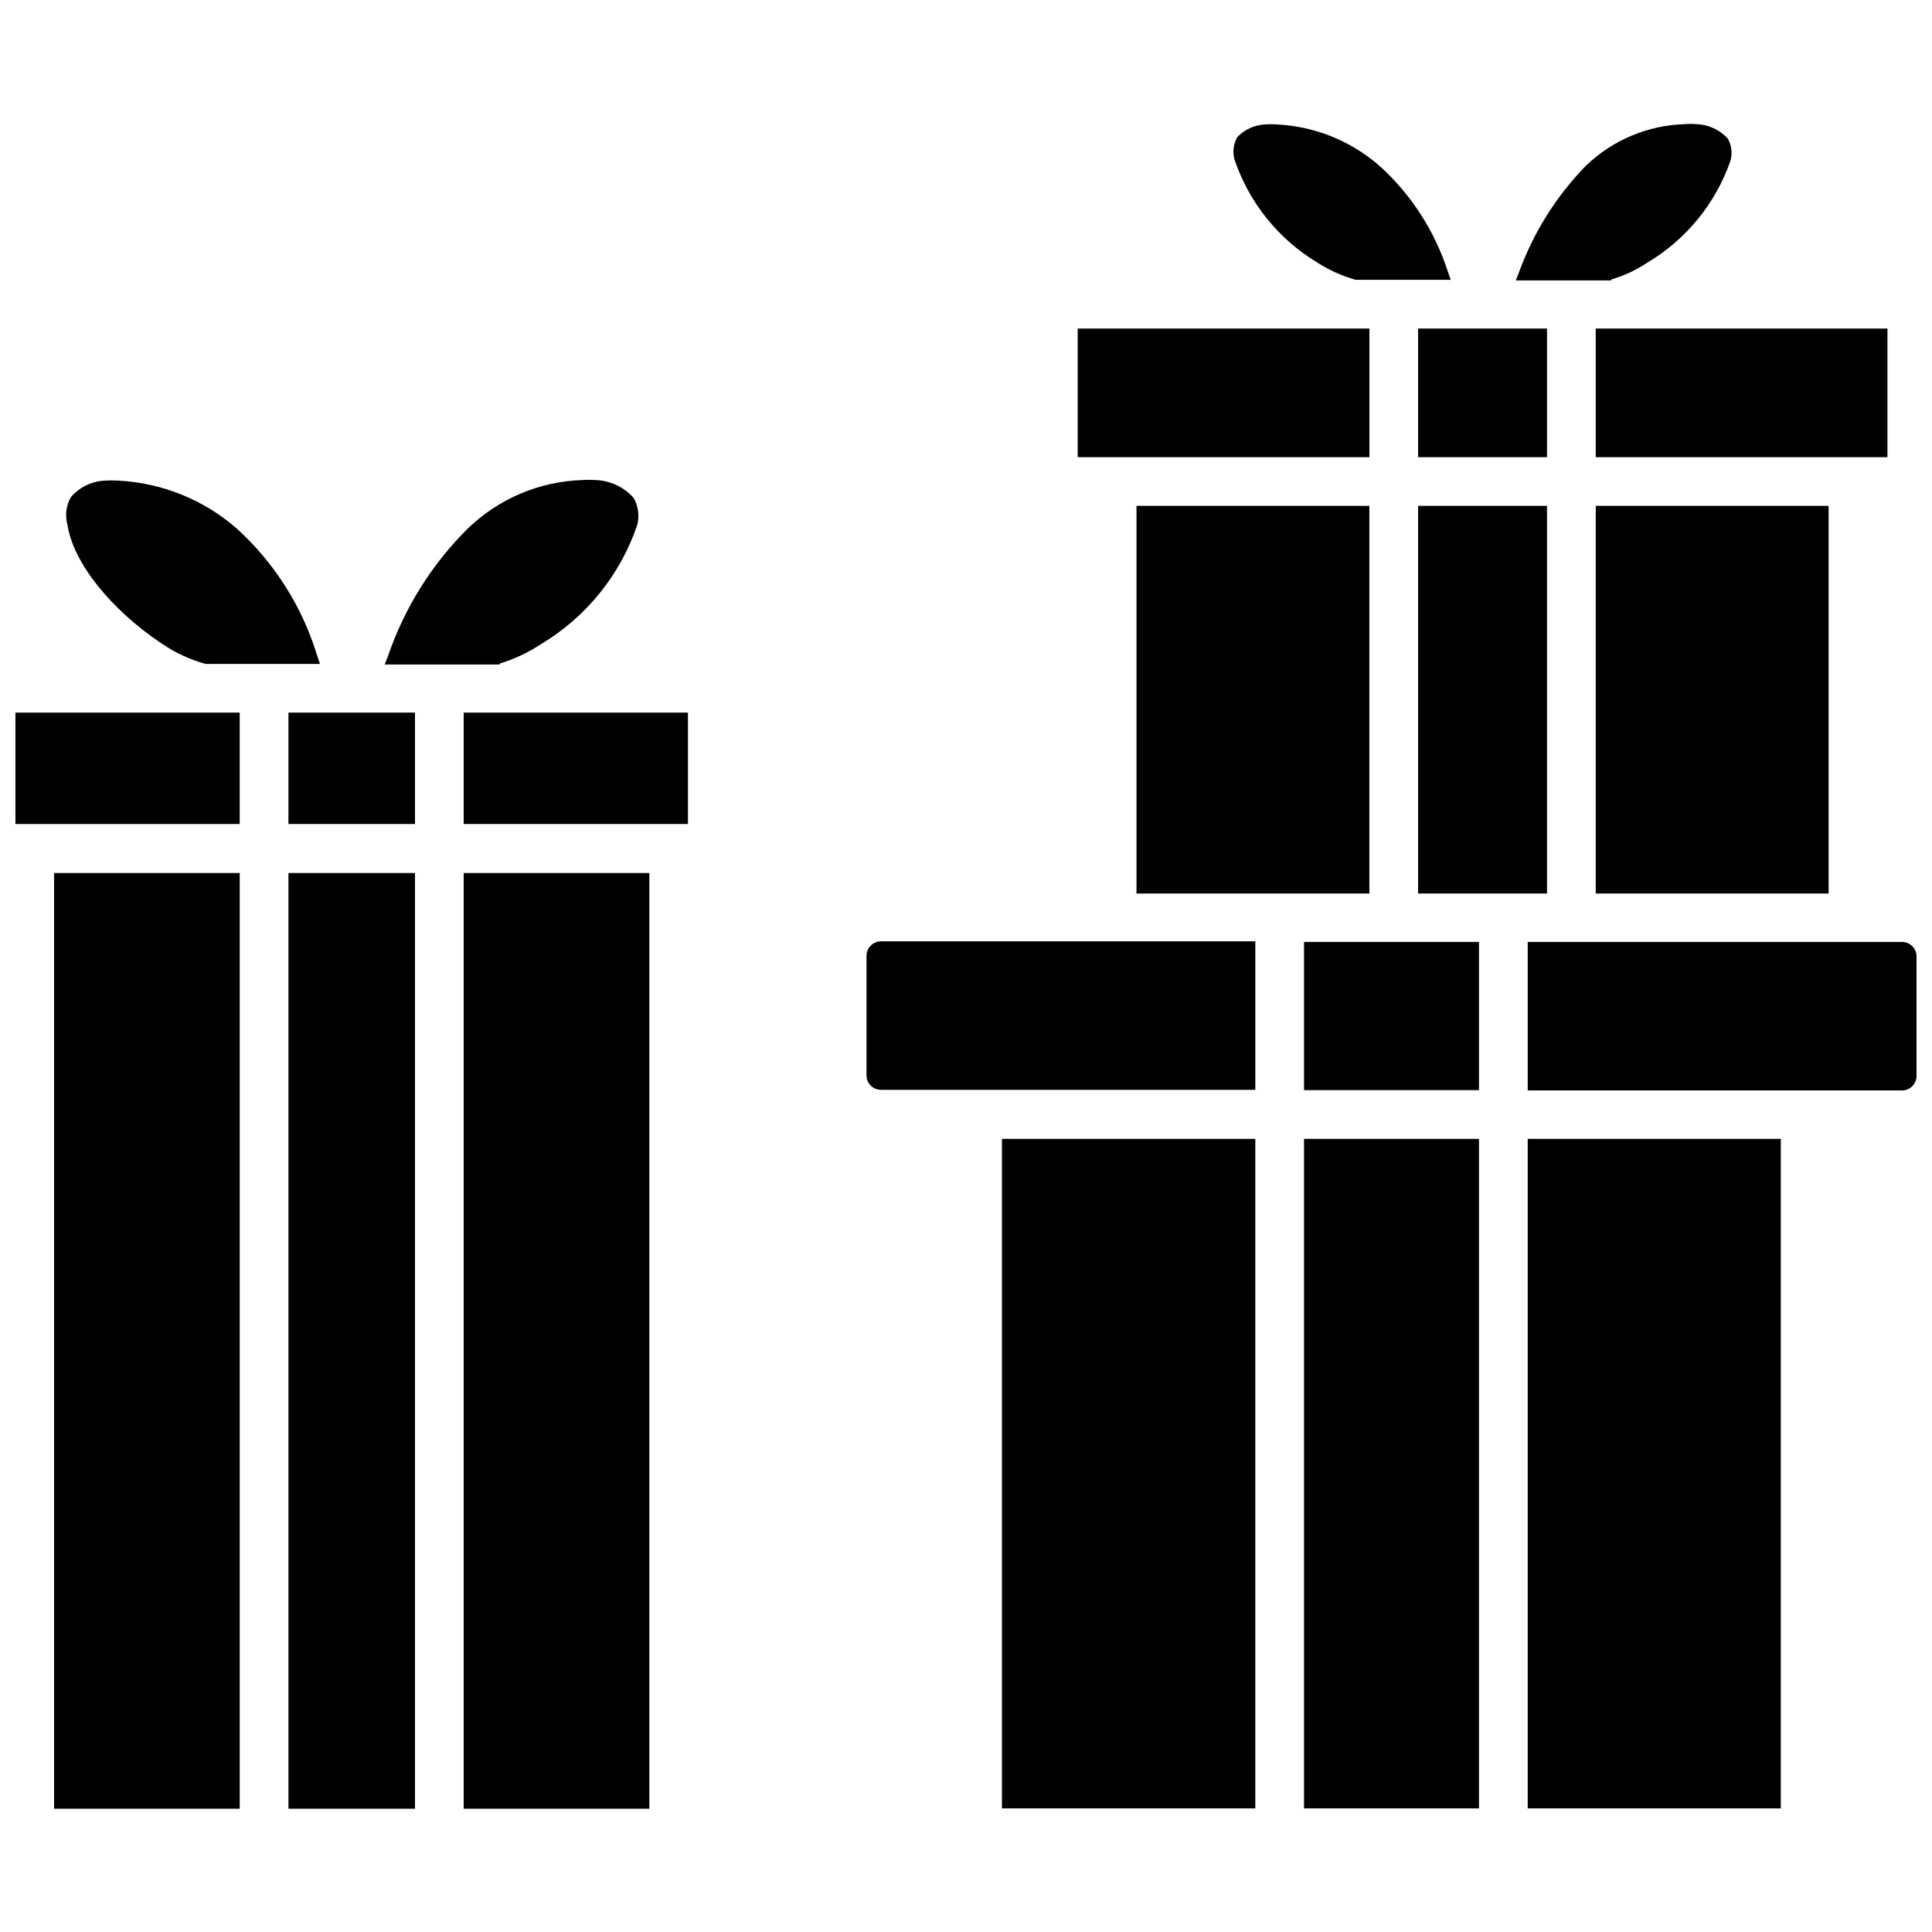
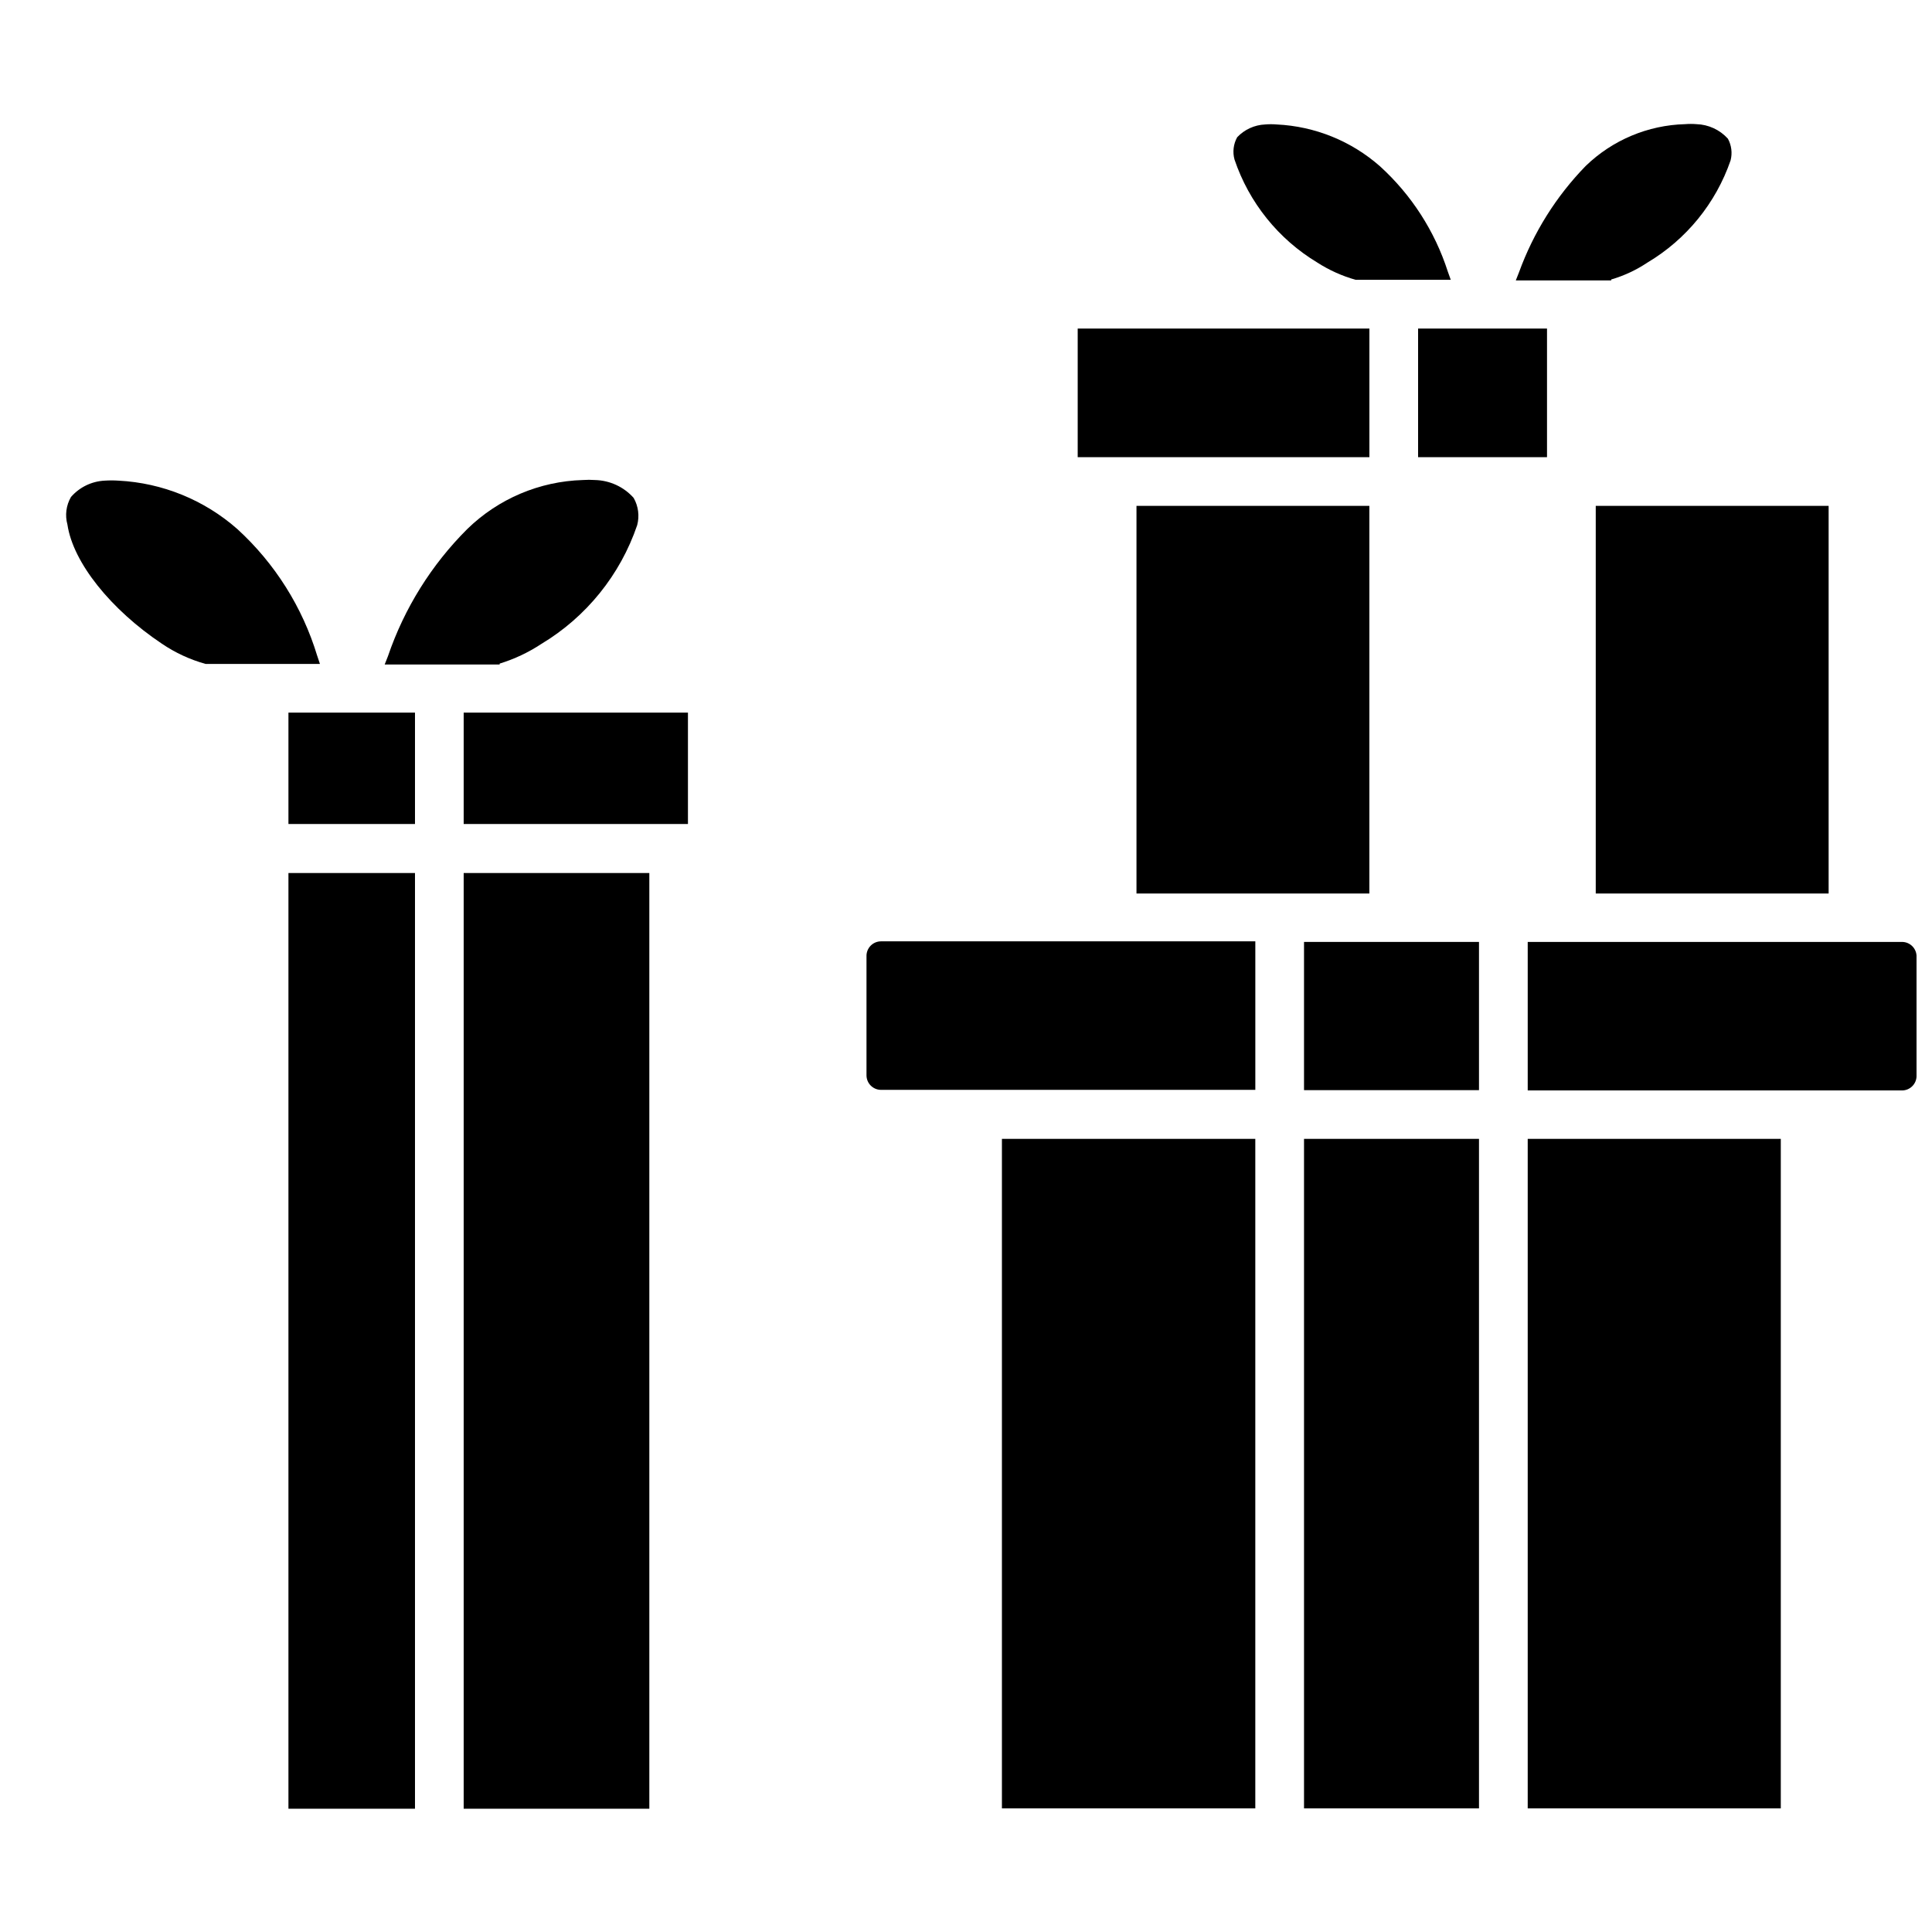
<svg xmlns="http://www.w3.org/2000/svg" width="800px" height="800px" version="1.1" viewBox="144 144 512 512">
  <defs>
    <clipPath id="b">
      <path d="m548 393h103.9v40h-103.9z" />
    </clipPath>
    <clipPath id="a">
      <path d="m148.09 332h59.906v31h-59.906z" />
    </clipPath>
  </defs>
-   <path d="m566.89 231.07h77.305v34.086h-77.305z" />
  <path d="m519.81 231.07h34.164v34.086h-34.164z" />
  <path d="m429.6 231.07h77.305v34.086h-77.305z" />
  <path d="m493.12 213.59c3.141 2.016 6.562 3.555 10.156 4.566h25.191l-0.789-2.203v-0.004c-3.445-10.695-9.633-20.305-17.949-27.867-7.602-6.707-17.266-10.621-27.395-11.098-1.023-0.086-2.047-0.086-3.07 0-2.812 0.125-5.465 1.34-7.398 3.383-1 1.801-1.254 3.922-0.711 5.906 3.856 11.422 11.637 21.102 21.965 27.316z" />
  <path d="m570.98 218.07c3.41-0.996 6.648-2.508 9.602-4.484 10.316-6.137 18.129-15.73 22.043-27.082 0.5-1.934 0.25-3.988-0.711-5.746-2.141-2.367-5.152-3.758-8.344-3.856-0.996-0.082-1.996-0.082-2.988 0-9.875 0.262-19.285 4.223-26.375 11.098-7.797 8.016-13.805 17.594-17.633 28.105l-0.867 2.203h25.27z" />
  <path d="m409.52 445.81h67.148v177.43h-67.148z" />
  <path d="m548.86 445.81h67.07v177.43h-67.07z" />
  <path d="m489.58 445.81h46.367v177.43h-46.367z" />
  <path d="m445.18 278.06h61.715v102.73h-61.715z" />
-   <path d="m519.81 278.06h34.164v102.73h-34.164z" />
  <path d="m566.89 278.06h61.715v102.73h-61.715z" />
  <g clip-path="url(#b)">
    <path d="m648.05 393.62h-99.188v39.359h99.188c2.129 0 3.856-1.727 3.856-3.856v-31.488c0.043-1.051-0.344-2.07-1.07-2.828-0.73-0.758-1.734-1.188-2.785-1.188z" />
  </g>
  <path d="m489.58 393.62h46.367v39.281h-46.367z" />
  <path d="m373.63 397.48v31.488c0 2.129 1.727 3.856 3.856 3.856h99.188v-39.359h-99.188c-1.051 0-2.055 0.426-2.785 1.184-0.727 0.758-1.113 1.781-1.07 2.832z" />
  <path d="m266.88 332.85h59.434v29.52h-59.434z" />
  <path d="m220.44 332.85h33.535v29.52h-33.535z" />
  <g clip-path="url(#a)">
-     <path d="m148.09 332.85h59.434v29.52h-59.434z" />
-   </g>
-   <path d="m158.33 375.36h49.199v247.97h-49.199z" />
+     </g>
  <path d="m266.88 375.36h49.199v247.97h-49.199z" />
  <path d="m220.44 375.36h33.535v247.97h-33.535z" />
  <path d="m186.9 314.59c3.543 2.402 7.449 4.211 11.574 5.356h30.309l-0.707-2.125h-0.004c-3.906-12.906-11.223-24.52-21.176-33.617-8.746-7.707-19.844-12.23-31.488-12.828-1.234-0.082-2.469-0.082-3.699 0-3.43 0.176-6.641 1.738-8.898 4.328-1.285 2.215-1.625 4.852-0.941 7.32 1.496 10.078 11.492 22.516 25.031 31.566z" />
  <path d="m276.41 319.86c3.902-1.199 7.613-2.945 11.023-5.195 11.934-7.156 20.941-18.312 25.426-31.488 0.652-2.441 0.312-5.043-0.945-7.242-2.609-2.918-6.316-4.629-10.234-4.723-1.074-0.078-2.152-0.078-3.227 0-11.477 0.336-22.406 4.969-30.621 12.988-9.5 9.469-16.691 21-21.02 33.695l-0.867 2.203h30.465z" />
</svg>